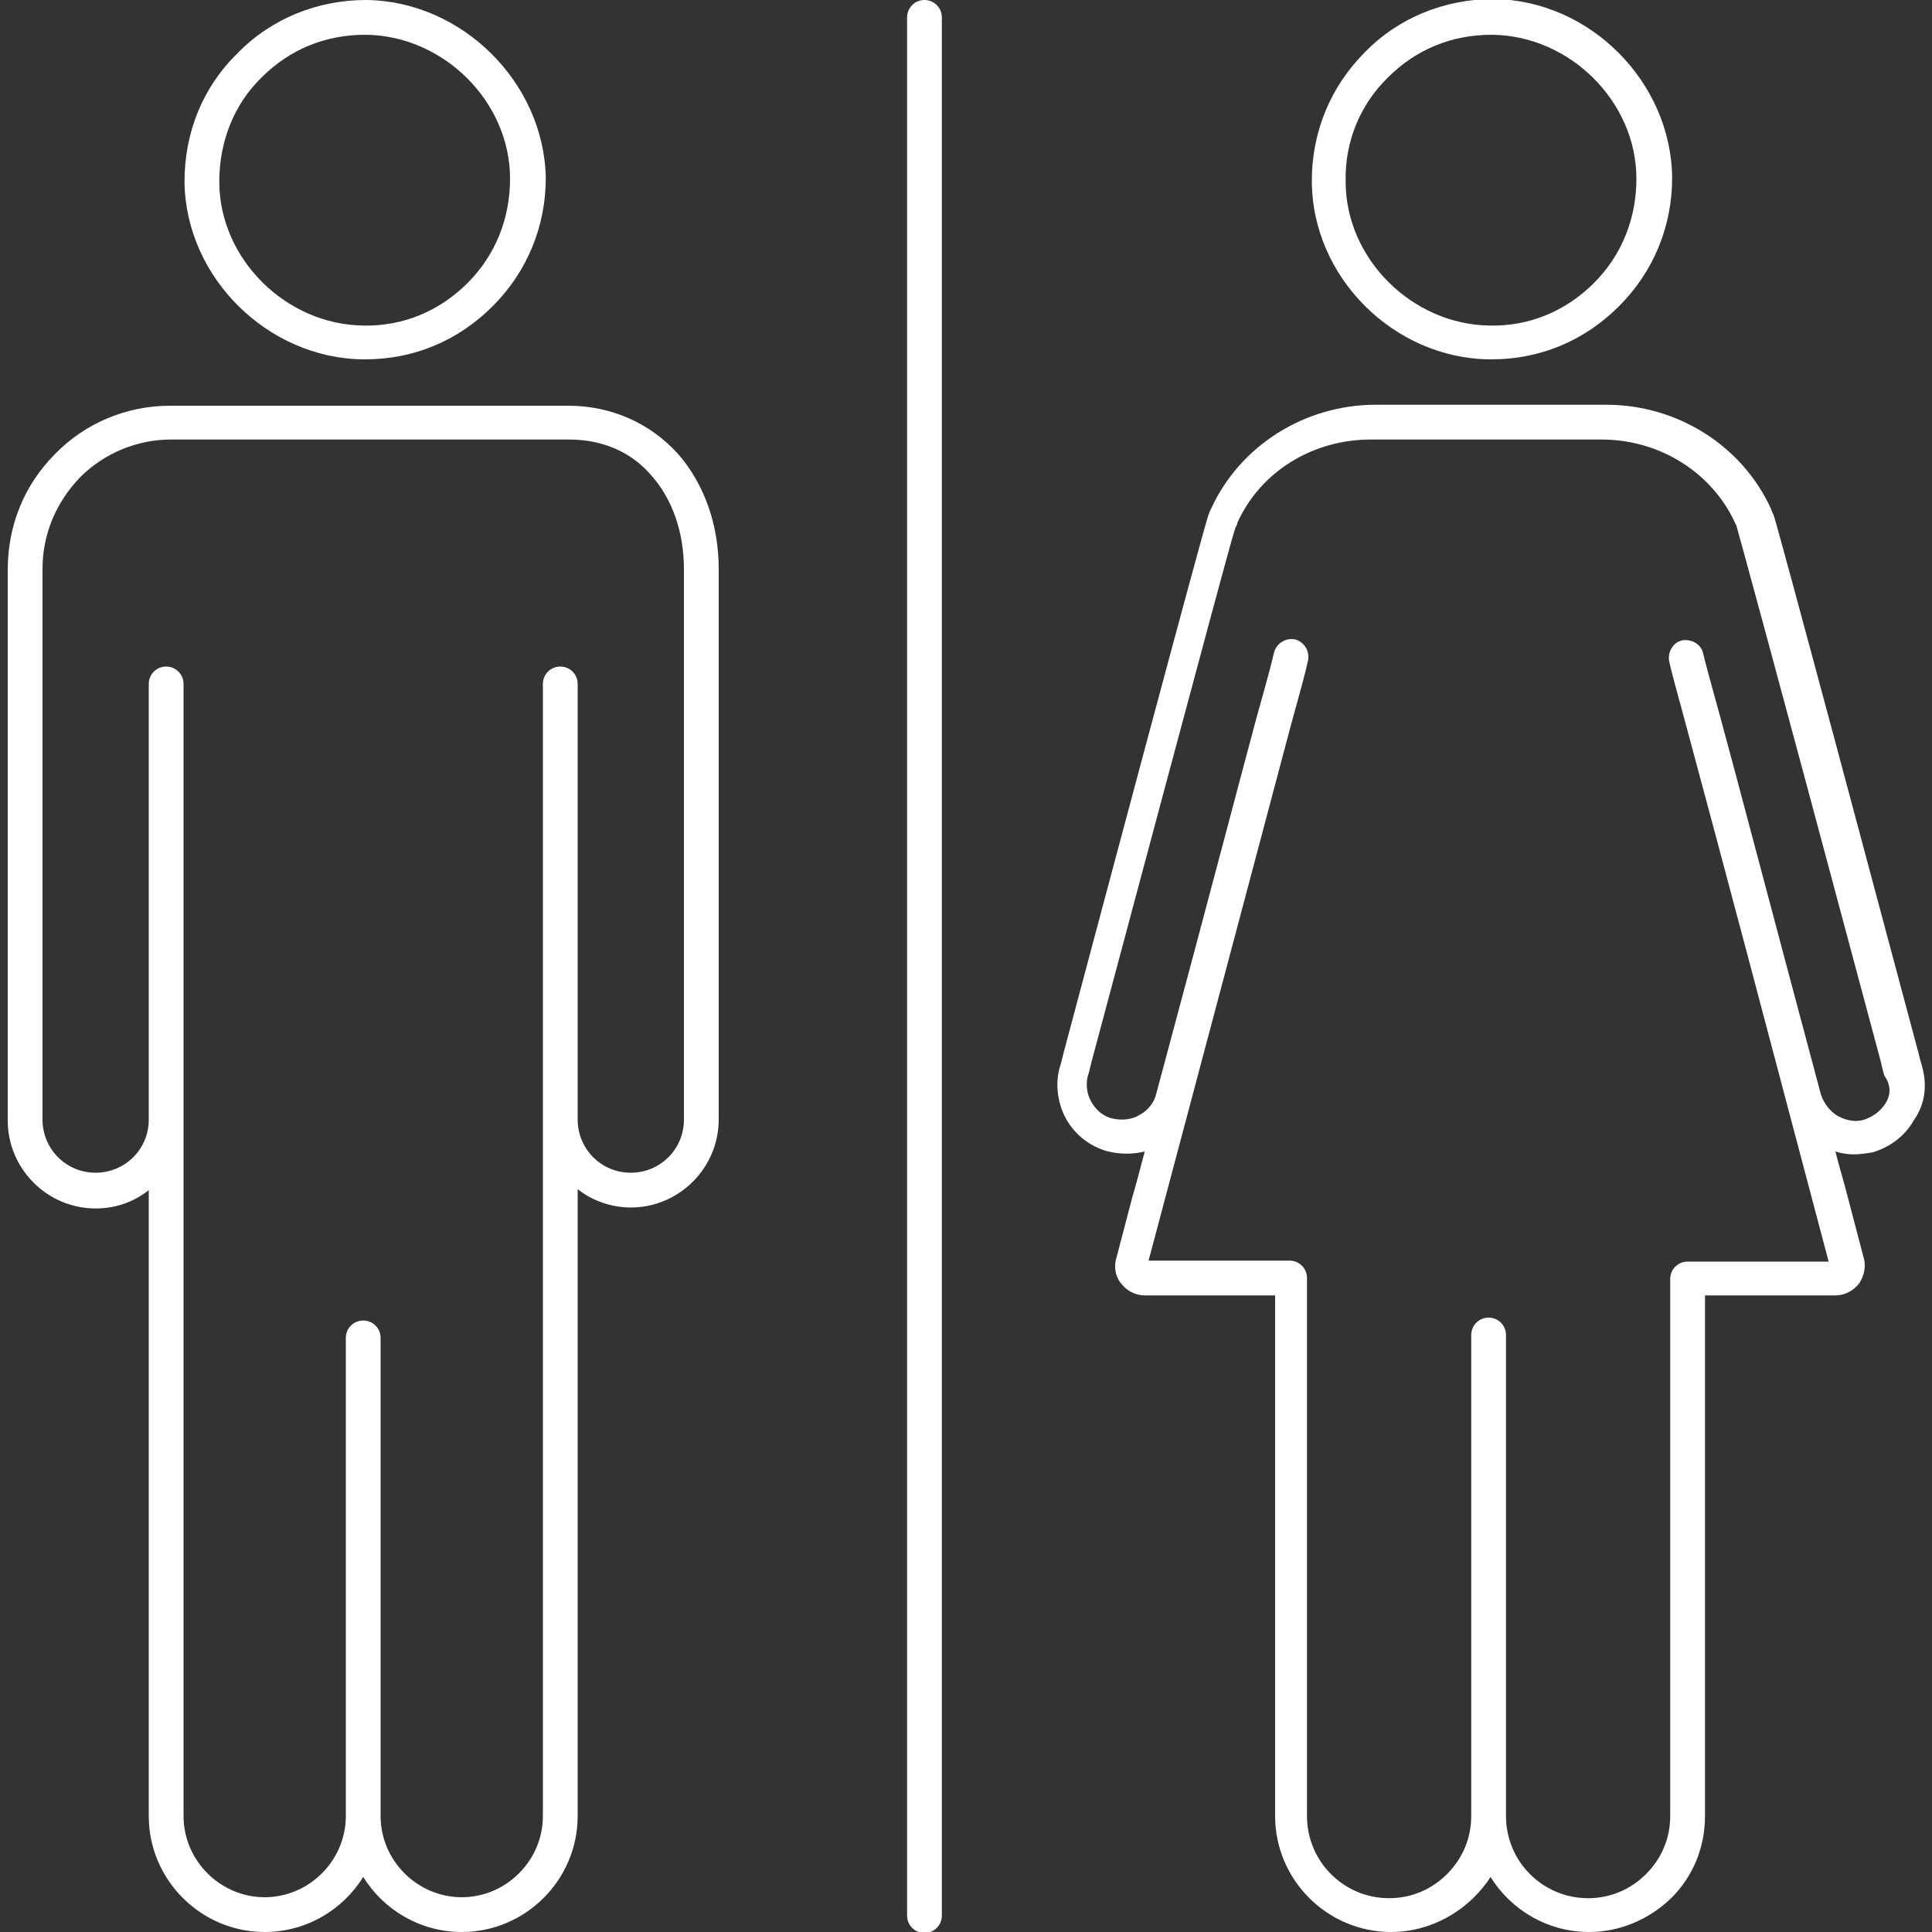
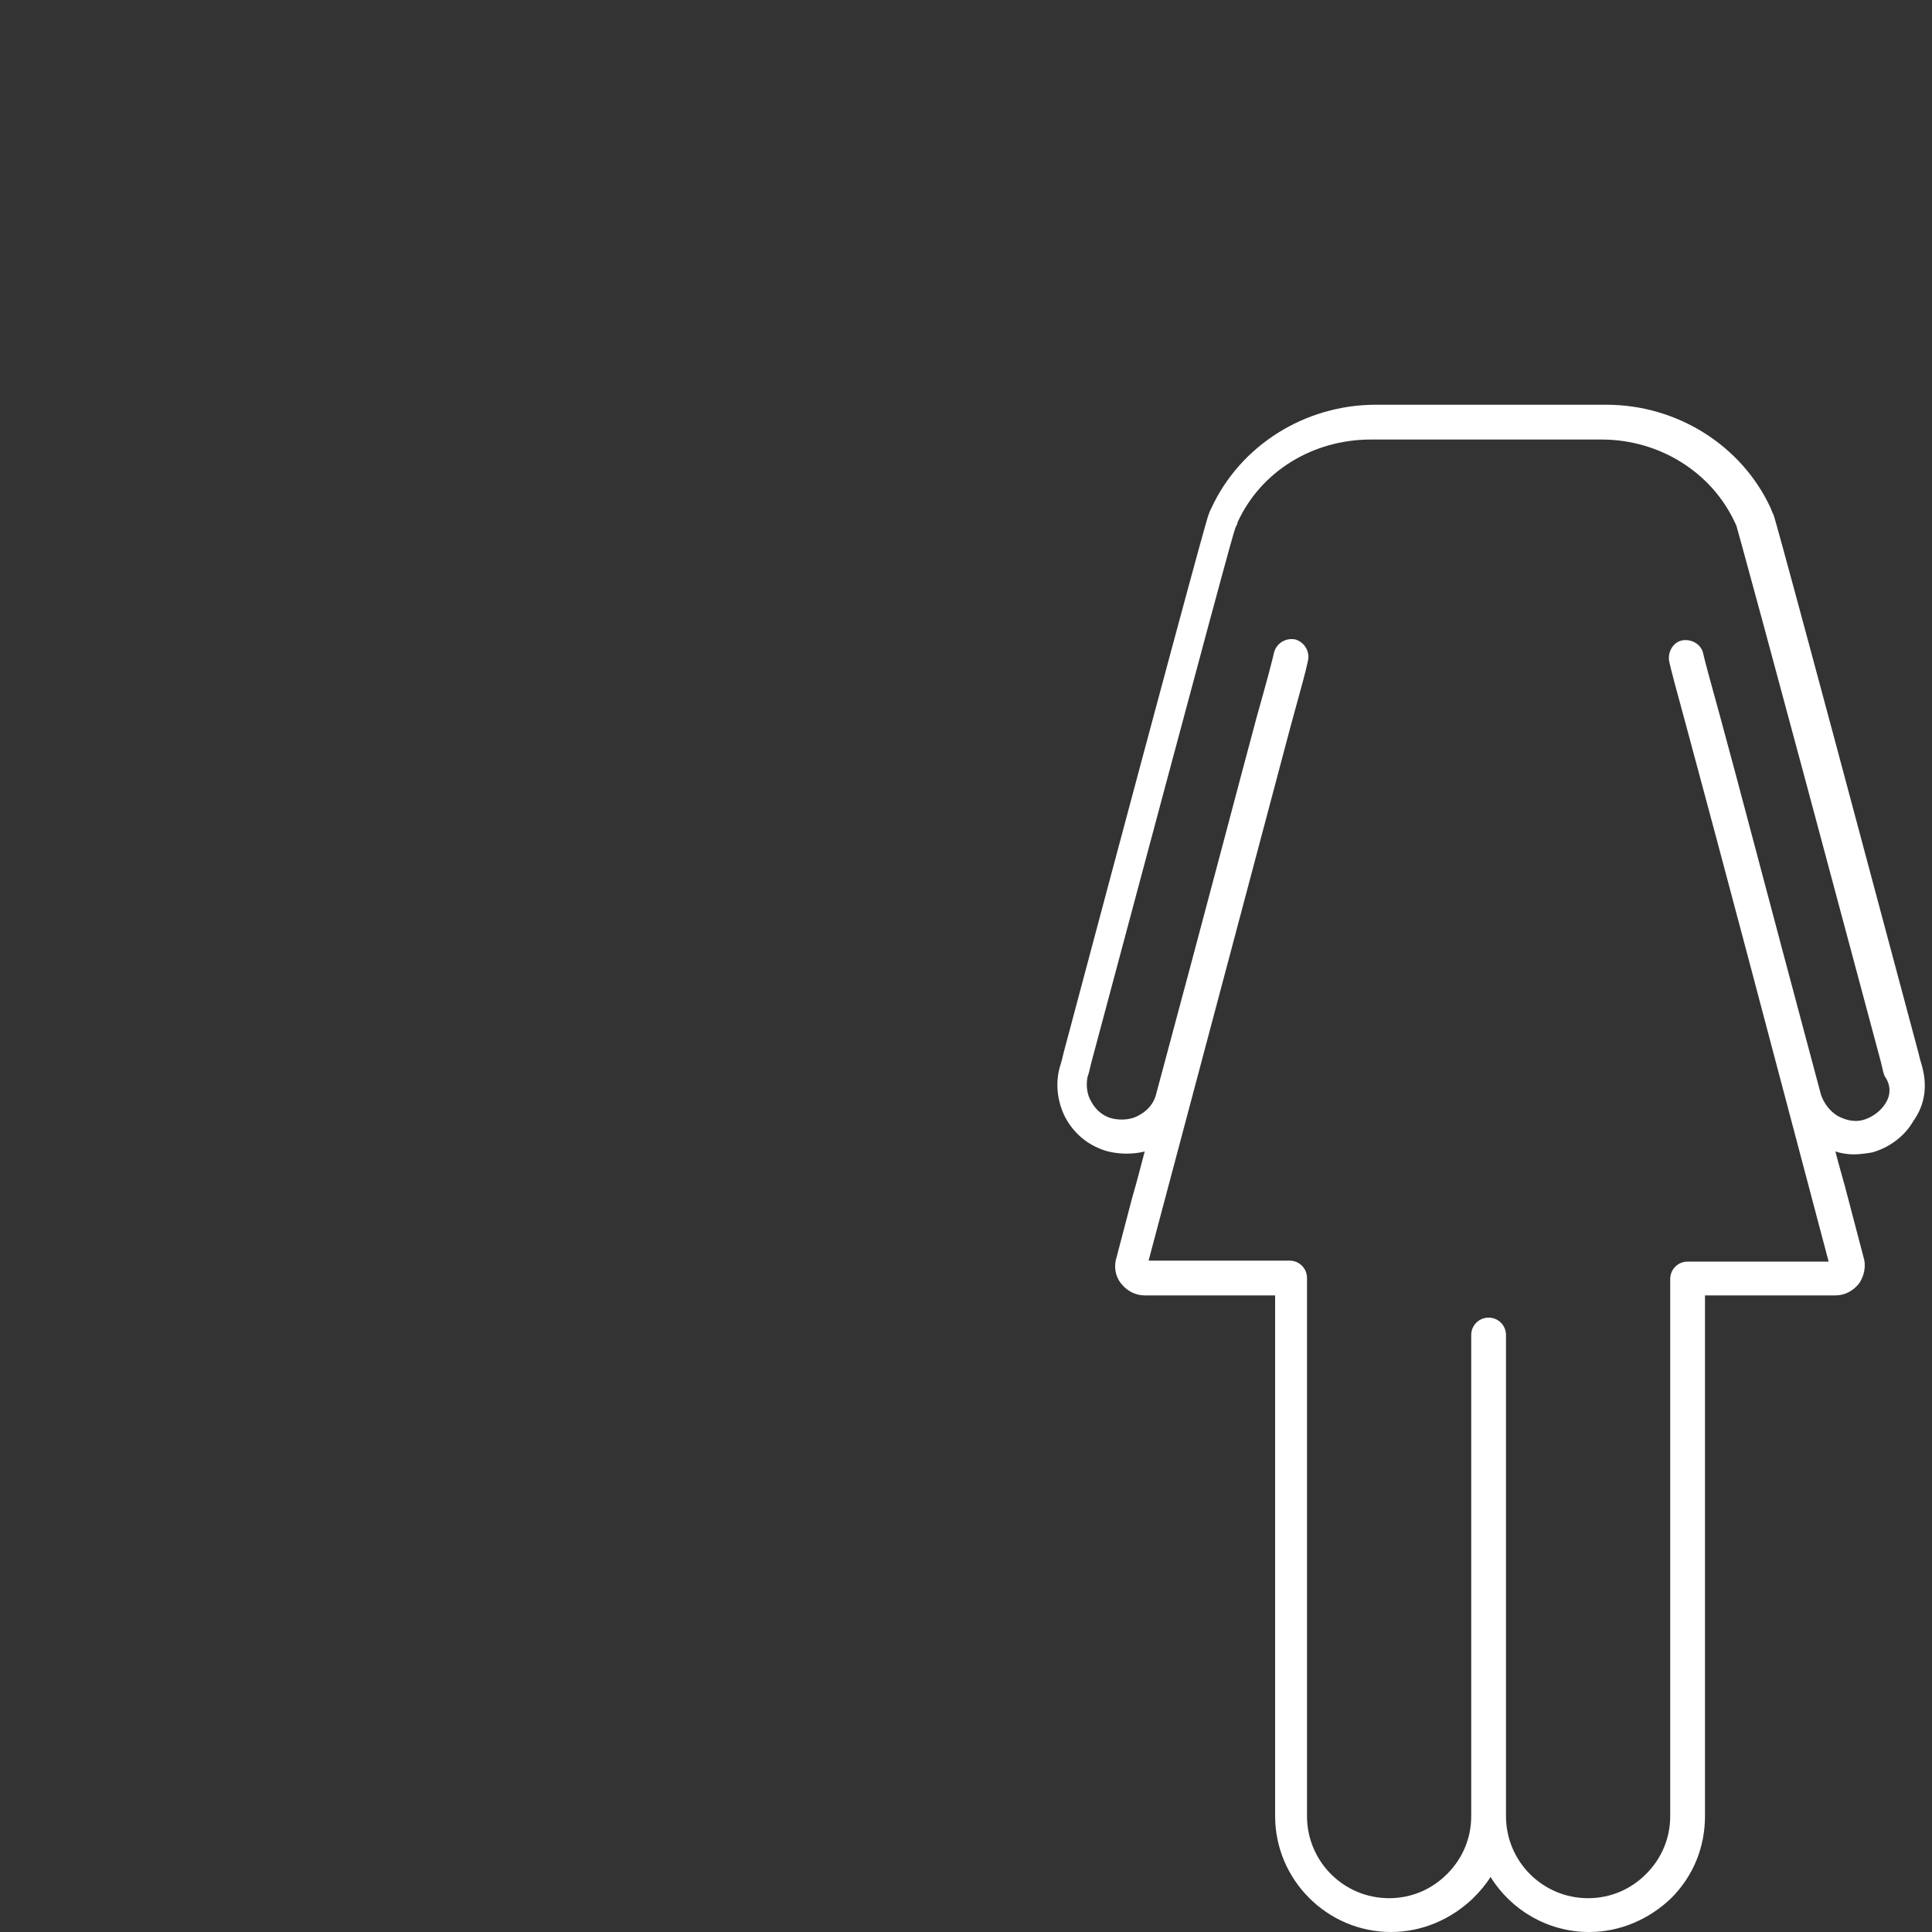
<svg xmlns="http://www.w3.org/2000/svg" version="1.1" id="Layer_1" x="0px" y="0px" viewBox="0 0 200 200" style="enable-background:new 0 0 200 200;" xml:space="preserve">
  <rect x="0" y="0" width="200" height="200" fill="#333333" stroke="none" />
  <style type="text/css">
	.st0{fill:#FFFFFF;}
</style>
  <g>
-     <path class="st0" d="M95.7,0c-1,0-1.8,0.8-1.8,1.8v196.5c0,1,0.8,1.8,1.8,1.8c1,0,1.8-0.8,1.8-1.8V1.8C97.5,0.8,96.7,0,95.7,0z" />
-     <path class="st0" d="M58.8,42C58.8,42,58.8,42,58.8,42c0,0-41,0-41.2,0c0,0,0,0,0,0c-4.5,0-8.8,1.8-11.9,5c-3.2,3.2-4.9,7.4-4.9,12   v57c0,5,4.1,9.1,9.1,9.1c2.1,0,4-0.7,5.5-1.9V188c0,6.6,5.4,12,12,12c4.3,0,8.1-2.3,10.2-5.7c2.1,3.4,5.9,5.7,10.2,5.7   c6.6,0,12-5.4,12-12v-64.9c1.5,1.2,3.5,1.9,5.5,1.9c5,0,9.1-4.1,9.1-9.1v-57c0-4.6-1.5-8.8-4.2-11.9C67.3,43.8,63.3,42,58.8,42z    M70.8,115.9c0,3.1-2.5,5.5-5.5,5.5c-3.1,0-5.5-2.5-5.5-5.5V70.8c0-1-0.8-1.8-1.8-1.8c-1,0-1.8,0.8-1.8,1.8v45.1V188   c0,4.6-3.8,8.4-8.4,8.4c-4.6,0-8.4-3.8-8.4-8.4v-49.5c0-1-0.8-1.8-1.8-1.8s-1.8,0.8-1.8,1.8V188c0,4.6-3.8,8.4-8.4,8.4   s-8.4-3.8-8.4-8.4v-72.1c0,0,0,0,0,0c0,0,0,0,0,0V70.8c0-1-0.8-1.8-1.8-1.8c-1,0-1.8,0.8-1.8,1.8v45.1c0,3.1-2.5,5.5-5.5,5.5   c-3.1,0-5.5-2.5-5.5-5.5v-57c0-3.6,1.4-6.9,3.9-9.5c2.5-2.5,5.9-3.9,9.4-3.9c0,0,0,0,0,0c0,0,0,0,20.6,0h20.1c0.2,0,0.3,0,0.5,0v0   c0,0,0,0,0,0c3.5,0,6.5,1.3,8.6,3.8c2.1,2.4,3.3,5.8,3.3,9.6V115.9z" />
-     <path class="st0" d="M37.6,37.2c0.1,0,0.1,0,0.2,0c5,0,9.6-1.9,13.2-5.5c3.6-3.6,5.5-8.3,5.5-13.3C56.3,8.5,47.8,0.1,37.9,0   c-5,0-9.8,1.9-13.3,5.5C21,9,19.1,13.7,19.1,18.8C19.2,28.7,27.7,37.1,37.6,37.2z M27.1,8c2.9-2.9,6.6-4.4,10.7-4.4   c0,0,0.1,0,0.1,0c8,0.1,14.9,6.9,14.9,14.9c0,4.1-1.5,7.9-4.4,10.8c-2.9,2.9-6.7,4.5-10.8,4.4c-8-0.1-14.9-6.9-14.9-14.9   C22.7,14.7,24.2,10.8,27.1,8z" />
-     <path class="st0" d="M154.2,37.2c0.1,0,0.1,0,0.2,0c5,0,9.6-1.9,13.2-5.5c3.6-3.6,5.5-8.3,5.5-13.3c-0.1-9.9-8.5-18.4-18.5-18.5   c-5,0-9.8,1.9-13.3,5.5c-3.6,3.6-5.5,8.3-5.5,13.3C135.8,28.7,144.3,37.1,154.2,37.2z M143.7,8c2.9-2.9,6.6-4.4,10.7-4.4   c0,0,0.1,0,0.1,0c8,0.1,14.9,6.9,14.9,14.9c0,4.1-1.5,7.9-4.4,10.8c-2.9,2.9-6.7,4.5-10.8,4.4c-8-0.1-14.9-6.9-14.9-14.9   C139.2,14.7,140.8,10.8,143.7,8z" />
    <path class="st0" d="M199,110.5C199,110.5,199,110.5,199,110.5c0-0.1-0.2-0.6-0.4-1.5c-14.6-54.7-14.9-55.4-15-55.7   c-0.1-0.2-0.2-0.4-0.3-0.7c-3-6.5-9.7-10.7-17-10.7h-23.9c-7.3,0-14,4.2-17,10.7c-0.1,0.2-0.2,0.4-0.3,0.7   c-0.1,0.3-0.4,0.9-15,55.7c-0.2,0.9-0.4,1.5-0.4,1.5c0,0,0,0,0,0c-0.5,1.8-0.2,3.8,0.7,5.4c1,1.7,2.5,2.8,4.3,3.3   c1.3,0.3,2.6,0.3,3.8,0c-0.4,1.5-0.8,3.1-1.3,4.8l-1.6,6.1c-0.3,0.9-0.2,1.9,0.4,2.7c0.6,0.8,1.5,1.3,2.5,1.3h13.5V188   c0,6.6,5.4,12,12,12c3.2,0,6.2-1.3,8.5-3.5c0.7-0.7,1.3-1.4,1.8-2.2c2.1,3.4,5.9,5.7,10.2,5.7c3.2,0,6.2-1.3,8.5-3.5   c2.3-2.3,3.5-5.3,3.5-8.5v-53.9h13.5c1,0,1.9-0.5,2.5-1.3c0.5-0.8,0.7-1.8,0.4-2.7l-1.6-6.1c-0.4-1.6-0.9-3.2-1.3-4.8   c0.6,0.2,1.3,0.3,1.9,0.3c0.6,0,1.3-0.1,1.9-0.2c1.8-0.5,3.4-1.7,4.3-3.3C199.3,114.3,199.5,112.4,199,110.5z M195.2,114.2   c-0.5,0.8-1.3,1.4-2.2,1.7c-0.9,0.3-1.9,0.1-2.8-0.4c-0.8-0.5-1.4-1.3-1.7-2.2c-5.7-21.3-8.7-32.8-10.4-39c-1.1-4-1.6-5.8-1.8-6.7   c-0.2-0.9-1.2-1.5-2.2-1.3c-0.9,0.2-1.5,1.2-1.3,2.2c0.2,0.9,0.7,2.8,1.8,6.8c3.7,13.7,8.2,30.7,14.7,55.3h-14.6   c-1,0-1.8,0.8-1.8,1.8V188c0,2.3-0.9,4.4-2.5,6c-1.6,1.6-3.7,2.5-6,2.5c-4.7,0-8.5-3.8-8.5-8.5v-49.8c0-1-0.8-1.8-1.8-1.8   c-1,0-1.8,0.8-1.8,1.8V188c0,2.3-0.9,4.4-2.5,6c-1.6,1.6-3.7,2.5-6,2.5c-4.7,0-8.5-3.8-8.5-8.5v-55.7c0-1-0.8-1.8-1.8-1.8h-14.6   c7-26.3,11.3-42.5,14.7-55.3c1.1-4,1.6-5.8,1.8-6.8c0.2-0.9-0.3-1.9-1.3-2.2c-0.9-0.2-1.9,0.3-2.2,1.3c-0.2,0.9-0.7,2.8-1.8,6.7   c-1.7,6.3-4.7,17.8-10.4,39c-0.2,0.9-0.8,1.7-1.7,2.2c-0.8,0.5-1.8,0.6-2.8,0.4c-0.9-0.2-1.7-0.8-2.2-1.7c-0.5-0.8-0.6-1.8-0.4-2.7   l0,0c0.1-0.2,0.2-0.7,0.4-1.5c12.7-47.5,14.6-54.5,14.9-55.3c0.1-0.2,0.2-0.3,0.2-0.5c2.4-5.3,7.8-8.6,13.8-8.6h23.9   c6,0,11.4,3.4,13.8,8.6c0.1,0.2,0.2,0.4,0.2,0.5c0.2,0.7,2.2,7.8,14.9,55.3c0.2,0.9,0.3,1.3,0.4,1.5l0,0   C195.8,112.4,195.7,113.4,195.2,114.2z" />
  </g>
</svg>